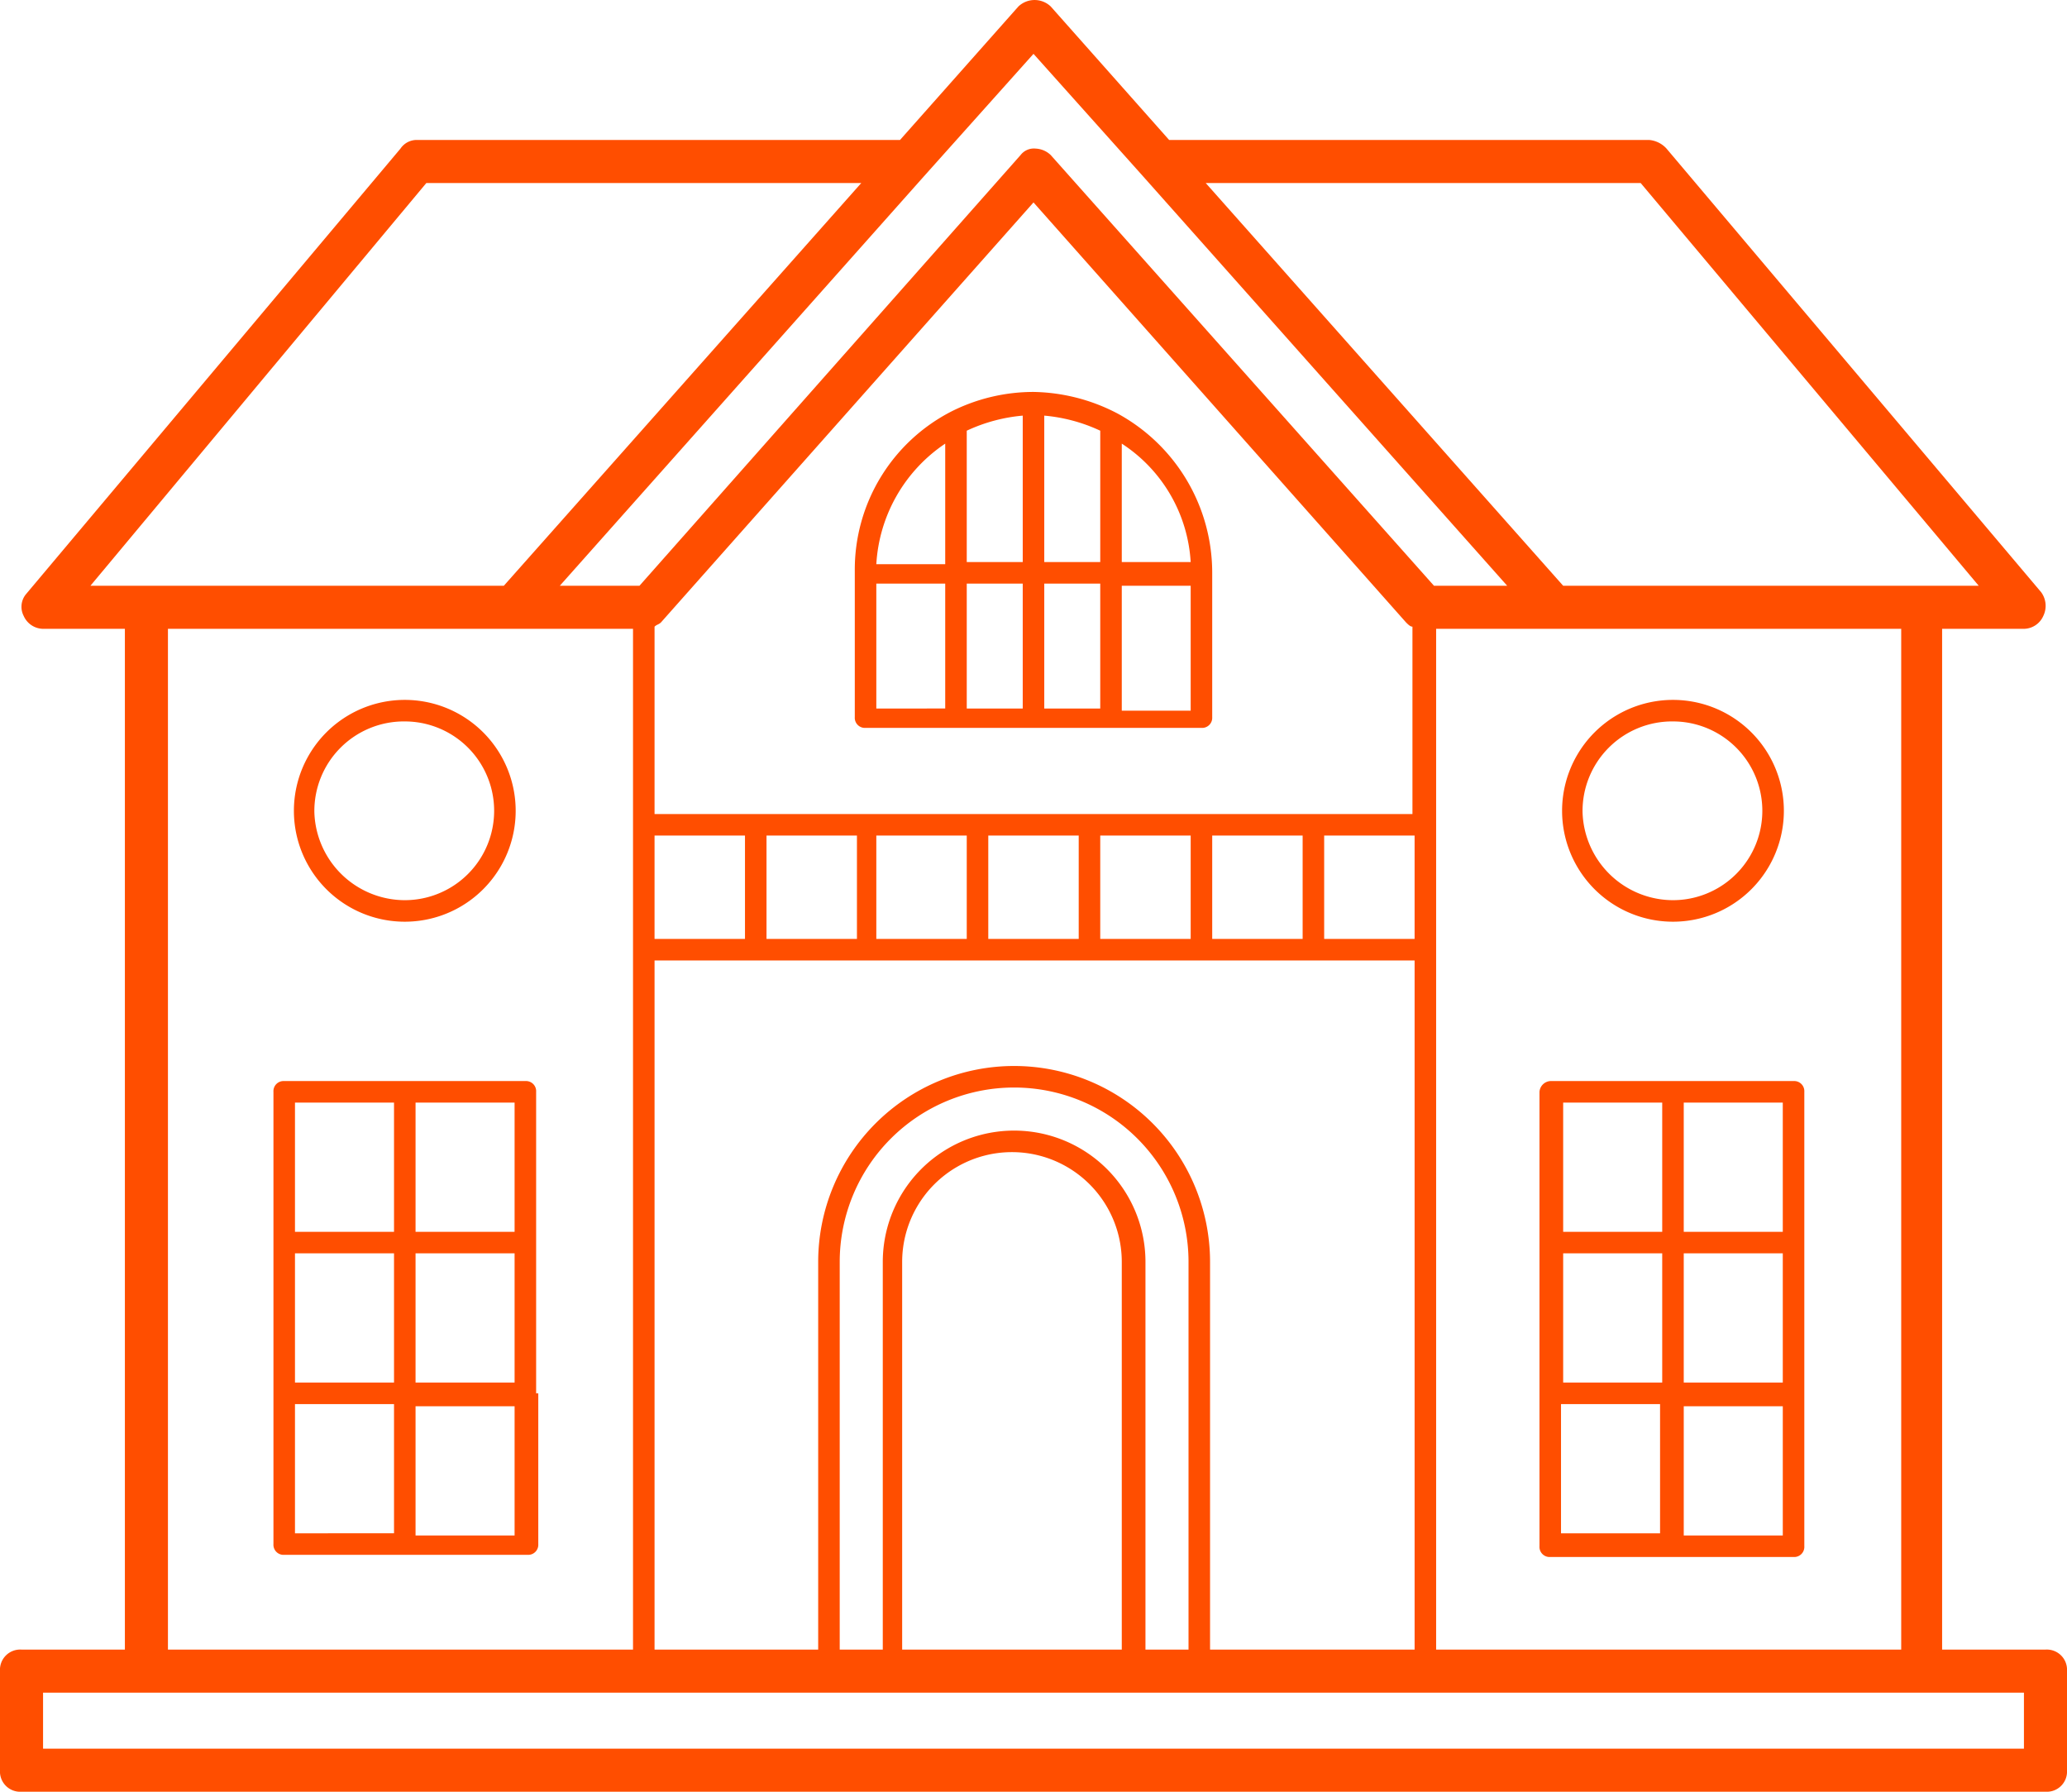
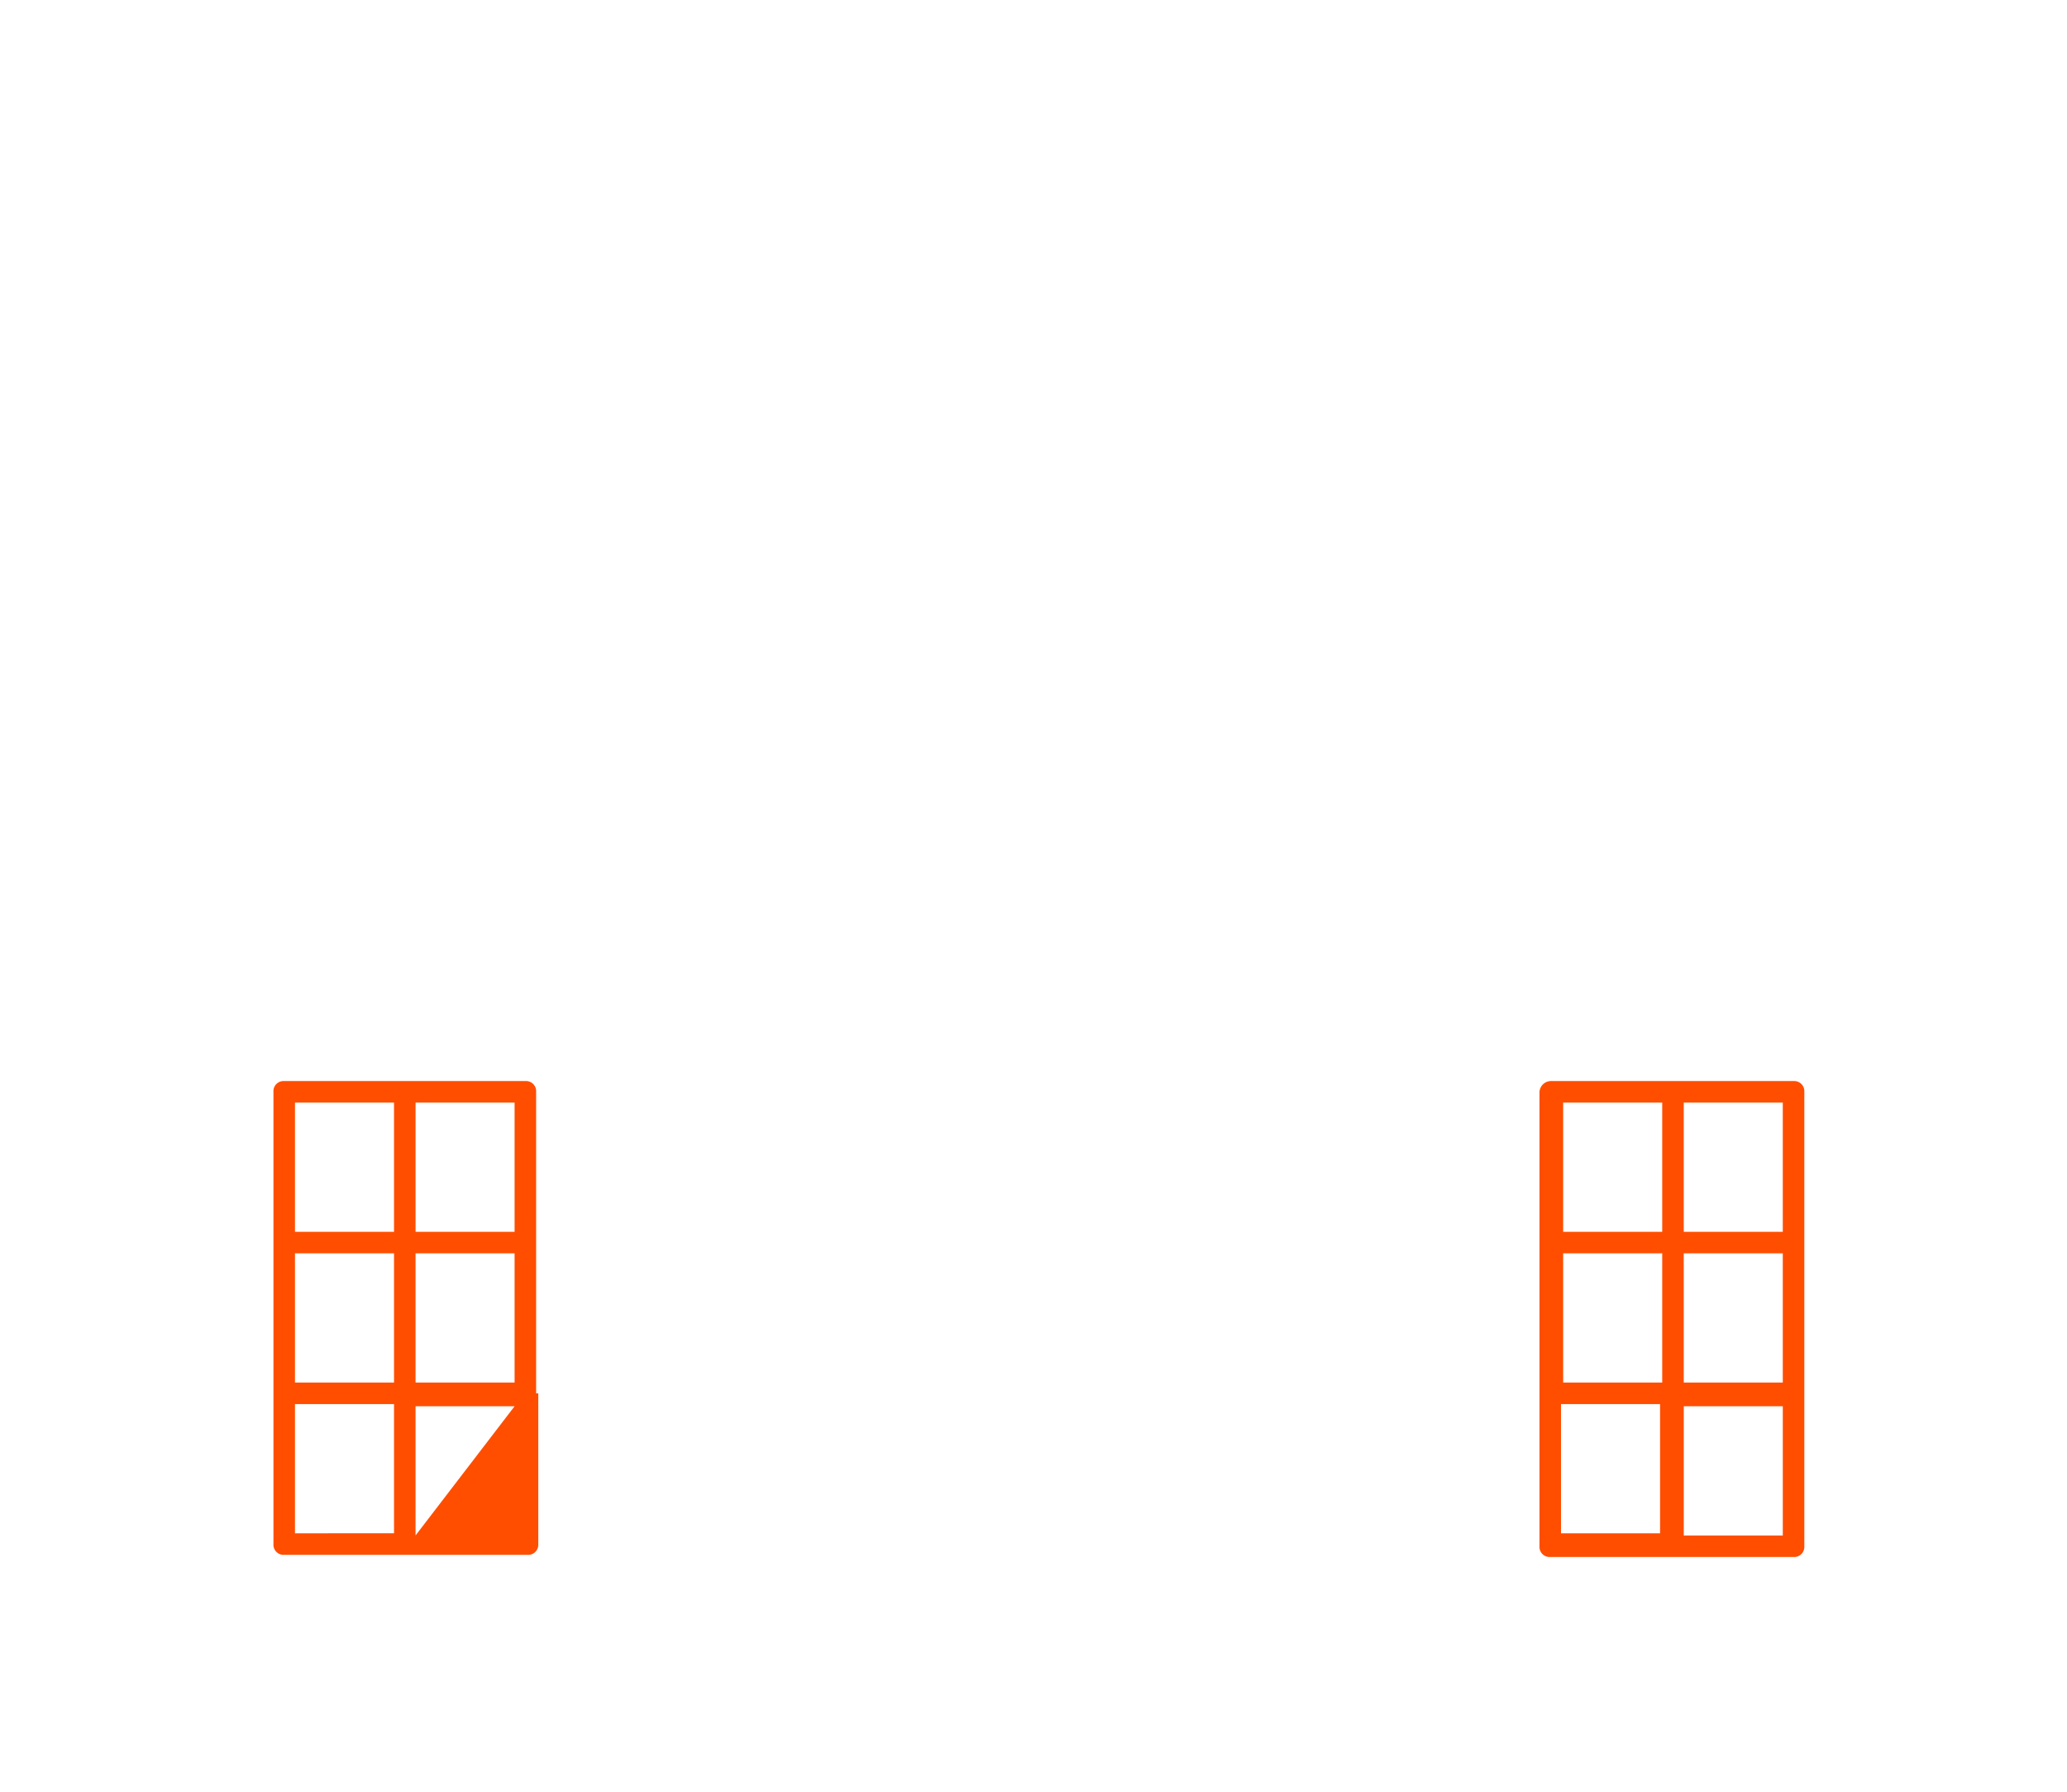
<svg xmlns="http://www.w3.org/2000/svg" id="CONTENT" viewBox="0 0 96 83.2">
-   <path d="M51.9,19.2h0a8.68,8.68,0,0,0-3.9-1,8.49,8.49,0,0,0-3.8.9h0a8.25,8.25,0,0,0-4.5,7.4v6.8a.47.47,0,0,0,.5.5H55.8a.47.47,0,0,0,.5-.5V26.6A8.42,8.42,0,0,0,51.9,19.2Zm3.4,6.9H52.1V20.6A7.05,7.05,0,0,1,55.3,26.1ZM44.9,20a7.71,7.71,0,0,1,2.6-.7v6.8H44.9Zm2.6,7.1v5.8H44.9V27.1Zm1,0h2.6v5.8H48.5Zm0-1V19.3a7.71,7.71,0,0,1,2.6.7v6.1Zm-4.6-5.5v5.6H40.7A7.24,7.24,0,0,1,43.9,20.6Zm-3.2,6.5h3.2v5.8H40.7ZM52.1,33V27.2h3.2V33Z" style="fill:#ff4e00" />
-   <path d="M96,77.6a.94.94,0,0,0-1-1H90.2V29.2H94a1,1,0,0,0,.9-.6,1.07,1.07,0,0,0-.1-1.1L77.4,6.9a1.23,1.23,0,0,0-.8-.4H54.3L48.8.3a1.09,1.09,0,0,0-1.5,0L41.8,6.5H19.4a.91.91,0,0,0-.8.4L1.2,27.6a.92.92,0,0,0-.1,1,1,1,0,0,0,.9.6H5.8V76.6H1a.94.94,0,0,0-1,1v4.6a.94.94,0,0,0,1,1H95a.94.94,0,0,0,1-1Zm-7.8-1H66.7V29.2H88.3V76.6Zm-31.9-33V38.8h4.2v4.8Zm-5.2,0V38.8h4.2v4.8Zm-5.2,0V38.8h4.2v4.8Zm-5.2,0V38.8h4.2v4.8Zm-5.1,0V38.8h4.2v4.8Zm-5.2,0V38.8h4.2v4.8Zm31.1-4.8h4.2v4.8H61.5Zm4.2-1H30.4V29.1c.1-.1.2-.1.3-.2L48,9.4,65.3,28.9c.1.1.2.2.3.2v8.7ZM30.4,44.6H65.7v32H56.2v-18a9.1,9.1,0,0,0-18.2,0v18H30.4Zm24.7,32H53.2v-18a6.1,6.1,0,0,0-12.2,0v18H39v-18a8.1,8.1,0,0,1,16.2,0v18Zm-2.9,0H41.9v-18a5.1,5.1,0,1,1,10.2,0v18Zm24-68.1L91.9,27.2H72.6L56,8.5ZM48,2.5l5.1,5.7h0L70,27.2H66.6L48.8,7.2a1.08,1.08,0,0,0-.7-.3h0a.78.78,0,0,0-.7.3l-17.7,20H26l16.9-19h0Zm-28.2,6H40L23.4,27.2H4.2ZM7.8,29.2H29.4V76.6H7.8ZM94,81.2H2V78.6H94Z" style="fill:#ff4e00" />
  <path d="M71.5,50.7V71.8a.47.47,0,0,0,.5.5H83.3a.47.47,0,0,0,.5-.5V50.7a.47.47,0,0,0-.5-.5H72A.54.54,0,0,0,71.5,50.7ZM82.8,64.2H78.2v-6h4.6Zm-5.6,0H72.6v-6h4.6Zm-4.7,1h4.6v6H72.5Zm5.7,6.1v-6h4.6v6Zm4.6-14.1H78.2v-6h4.6Zm-5.6-6v6H72.6v-6Z" style="fill:#ff4e00" />
-   <path d="M77.7,42.8a5.15,5.15,0,0,0,0-10.3,5.15,5.15,0,1,0,0,10.3Zm0-9.3a4.15,4.15,0,0,1,0,8.3,4.21,4.21,0,0,1-4.2-4.1A4.16,4.16,0,0,1,77.7,33.5Z" style="fill:#ff4e00" />
-   <path d="M18.8,42.8a5.15,5.15,0,0,0,0-10.3,5.15,5.15,0,1,0,0,10.3Zm0-9.3a4.15,4.15,0,0,1,0,8.3,4.21,4.21,0,0,1-4.2-4.1A4.16,4.16,0,0,1,18.8,33.5Z" style="fill:#ff4e00" />
-   <path d="M24.9,64.7v-7h0v-7a.47.47,0,0,0-.5-.5H13.2a.47.47,0,0,0-.5.5v7h0v7h0v7a.47.47,0,0,0,.5.5H24.5a.47.47,0,0,0,.5-.5v-7ZM13.7,58.2h4.6v6H13.7Zm5.6,0h4.6v6H19.3Zm4.6-1H19.3v-6h4.6Zm-5.6-6v6H13.7v-6Zm-4.6,14h4.6v6H13.7Zm5.6,6.1v-6h4.6v6Z" style="fill:#ff4e00" />
+   <path d="M24.9,64.7v-7h0v-7a.47.47,0,0,0-.5-.5H13.2a.47.47,0,0,0-.5.5v7h0v7h0v7a.47.47,0,0,0,.5.5H24.5a.47.47,0,0,0,.5-.5v-7ZM13.7,58.2h4.6v6H13.7Zm5.6,0h4.6v6H19.3Zm4.6-1H19.3v-6h4.6Zm-5.6-6v6H13.7v-6Zm-4.6,14h4.6v6H13.7Zm5.6,6.1v-6h4.6Z" style="fill:#ff4e00" />
</svg>